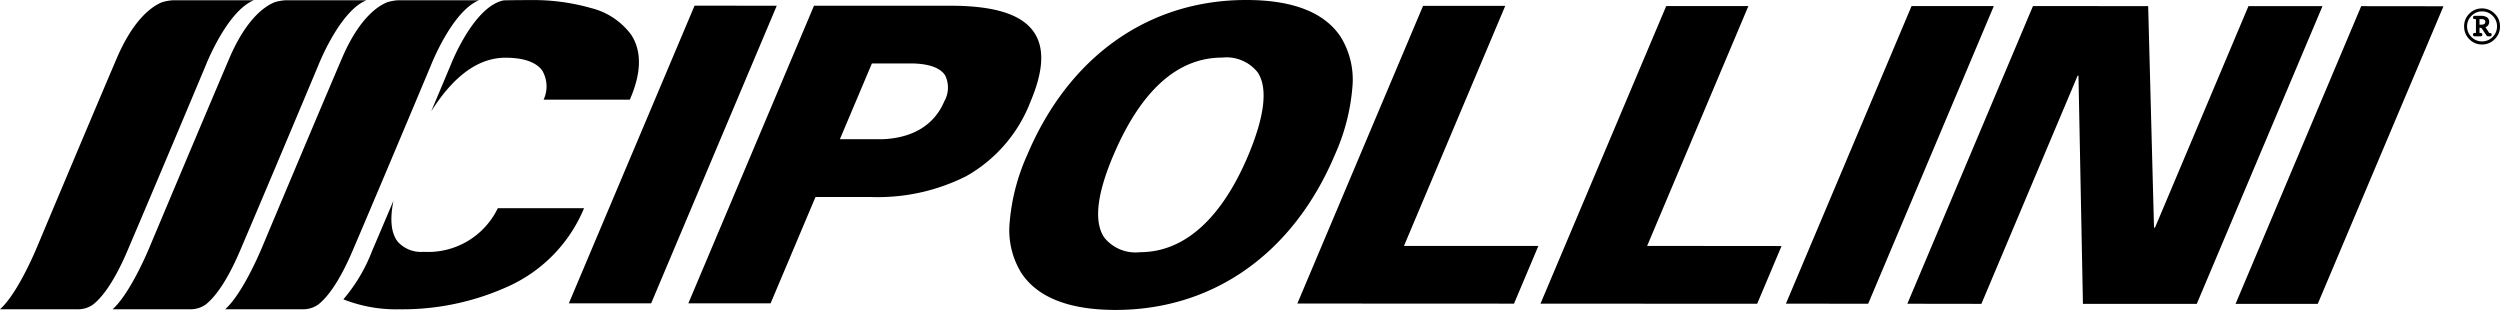
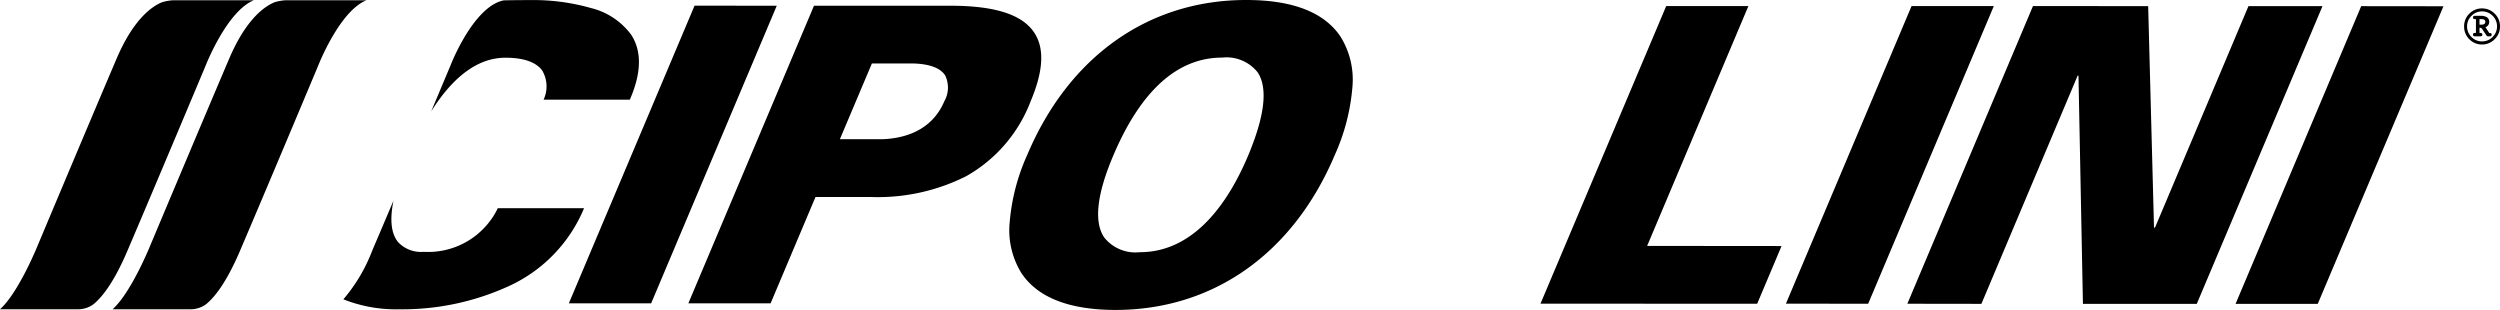
<svg xmlns="http://www.w3.org/2000/svg" width="240.622" height="29.83" viewBox="0 0 240.622 29.83">
  <g id="logo" transform="translate(0 -0.707)">
    <path id="Fill_1" data-name="Fill 1" d="M5.384,29.76A13.752,13.752,0,0,1,0,28.8a15.913,15.913,0,0,0,2.768-4.661c.519-1.213,1.173-2.75,2.057-4.837-.372,1.83-.227,3.169.434,3.98a3.019,3.019,0,0,0,2.465.948,7.447,7.447,0,0,0,7.142-4.2h8.3A14.225,14.225,0,0,1,15.767,27.6,24.577,24.577,0,0,1,5.384,29.76ZM8.452,10.713h0c1.1-2.607,1.869-4.446,1.869-4.446a20.292,20.292,0,0,1,1.462-2.911C12.615,2,13.927.314,15.44.026,16.169.009,16.939,0,17.727,0h.221a20.25,20.25,0,0,1,5.9.769,6.83,6.83,0,0,1,3.859,2.573c1.032,1.583.986,3.684-.137,6.244h-8.3a3,3,0,0,0-.127-2.8c-.577-.81-1.791-1.239-3.511-1.239H15.6C13.014,5.544,10.609,7.283,8.452,10.713Z" transform="translate(33.048 0.716)" />
    <path id="Fill_3" data-name="Fill 3" d="M16.71,0a4.527,4.527,0,0,0-1.122.195c-.974.4-2.739,1.627-4.354,5.4C8.595,11.772,3.684,23.469,3.684,23.469S1.829,28.107,0,29.743H7.518a2.475,2.475,0,0,0,1.472-.48c.761-.608,1.923-1.987,3.26-5.115C14.892,17.973,19.8,6.274,19.8,6.274S21.839,1.041,24.44,0Z" transform="translate(0 0.73)" />
    <path id="Fill_5" data-name="Fill 5" d="M16.71,0a4.527,4.527,0,0,0-1.122.195c-.973.4-2.738,1.627-4.352,5.4C8.6,11.772,3.684,23.469,3.684,23.469S1.831,28.107,0,29.743H7.518a2.477,2.477,0,0,0,1.474-.48c.761-.608,1.919-1.987,3.26-5.115C14.893,17.973,19.8,6.274,19.8,6.274S21.839,1.041,24.44,0Z" transform="translate(10.835 0.73)" />
-     <path id="Fill_7" data-name="Fill 7" d="M16.709,0a4.518,4.518,0,0,0-1.12.195c-.974.4-2.739,1.627-4.352,5.4C8.595,11.772,3.683,23.469,3.683,23.469S1.829,28.107,0,29.743H7.516a2.472,2.472,0,0,0,1.474-.48c.763-.608,1.921-1.987,3.26-5.115C14.893,17.973,19.8,6.274,19.8,6.274S21.837,1.041,24.44,0Z" transform="translate(21.672 0.73)" />
    <path id="Fill_9" data-name="Fill 9" d="M0,28.651,12.1,0,20.01.009,7.922,28.651Z" transform="translate(54.751 1.251)" />
    <path id="Fill_11" data-name="Fill 11" d="M7.918,28.643H0L12.093,0H25.234c4.267,0,6.9.845,8.055,2.583,1.007,1.519.894,3.685-.347,6.624a13.975,13.975,0,0,1-6.2,7.2,18.913,18.913,0,0,1-9.236,2H12.239L7.918,28.642ZM17.666,5.558l-3.082,7.291h4.07c2.948-.109,5.015-1.369,5.978-3.642a2.67,2.67,0,0,0,.087-2.5c-.447-.7-1.45-1.089-2.98-1.147Z" transform="translate(66.252 1.259)" />
    <path id="Fill_13" data-name="Fill 13" d="M10.214,29.83c-4.452,0-7.5-1.192-9.06-3.544A7.829,7.829,0,0,1,.013,21.5a19.733,19.733,0,0,1,1.7-6.592C5.715,5.433,13.392,0,22.778,0h.03c4.456,0,7.506,1.19,9.065,3.538a7.82,7.82,0,0,1,1.142,4.784,19.779,19.779,0,0,1-1.7,6.593C27.311,24.393,19.618,29.83,10.214,29.83ZM20.468,5.544c-4.308,0-7.84,3.192-10.5,9.488-1.559,3.689-1.848,6.317-.857,7.811a3.843,3.843,0,0,0,3.444,1.43c5.363,0,8.612-5.025,10.394-9.24,1.625-3.847,1.943-6.561.944-8.067A3.827,3.827,0,0,0,20.468,5.544Z" transform="translate(97.158 0.707)" />
-     <path id="Fill_16" data-name="Fill 16" d="M0,28.651,12.1,0h7.911L10.262,23.105H23.2l-2.346,5.556Z" transform="translate(124.868 1.271)" />
    <path id="Fill_18" data-name="Fill 18" d="M0,28.644,12.1,0h7.91L10.264,23.088,23.2,23.1l-2.346,5.556Z" transform="translate(148.271 1.288)" />
    <path id="Fill_20" data-name="Fill 20" d="M0,28.644,12.092,0H20.01L7.915,28.655Z" transform="translate(171.894 1.288)" />
    <path id="Fill_22" data-name="Fill 22" d="M12.092,0,23.179.009l.563,21.351.114-.08L32.831.009h7.126l-12.1,28.655H16.9L16.471,6.7H16.39L7.128,28.663,0,28.653Z" transform="translate(183.58 1.289)" />
    <path id="Fill_24" data-name="Fill 24" d="M0,28.653,12.092,0,20.01.009,7.91,28.653Z" transform="translate(215.171 1.3)" />
    <path id="Fill_26" data-name="Fill 26" d="M1.725,3.472A1.671,1.671,0,0,1,.5,2.963,1.69,1.69,0,0,1,0,1.732,1.673,1.673,0,0,1,.5.506,1.664,1.664,0,0,1,1.725,0,1.67,1.67,0,0,1,2.947.508a1.666,1.666,0,0,1,.507,1.224,1.674,1.674,0,0,1-.507,1.226A1.66,1.66,0,0,1,1.725,3.472Zm0-3.185A1.393,1.393,0,0,0,.711.711,1.406,1.406,0,0,0,.286,1.732,1.4,1.4,0,0,0,.709,2.75a1.388,1.388,0,0,0,1.016.422,1.381,1.381,0,0,0,1.018-.426,1.394,1.394,0,0,0,.425-1.015A1.4,1.4,0,0,0,2.745.709,1.4,1.4,0,0,0,1.725.287Zm.768,2.4H2.318a.188.188,0,0,1-.11-.031.377.377,0,0,1-.1-.121L1.8,2.075A.7.7,0,0,0,1.668,1.9a.22.22,0,0,0-.133-.036H1.48v.493h.073A.228.228,0,0,1,1.7,2.4a.136.136,0,0,1,.052.118.152.152,0,0,1-.049.127.261.261,0,0,1-.16.038H1.021A.155.155,0,0,1,.9,2.641a.157.157,0,0,1-.043-.12A.15.15,0,0,1,.9,2.4a.184.184,0,0,1,.131-.04h.108V1.03h-.1A.2.2,0,0,1,.9.991.146.146,0,0,1,.859.875.158.158,0,0,1,.9.754a.176.176,0,0,1,.12-.043h.554a1.1,1.1,0,0,1,.633.146.52.52,0,0,1,.207.451.512.512,0,0,1-.1.309.569.569,0,0,1-.267.2.115.115,0,0,1,.032.03.692.692,0,0,1,.041.057l.3.463A.308.308,0,0,1,2.6,2.4a.139.139,0,0,1,.051.123.165.165,0,0,1-.043.12A.148.148,0,0,1,2.493,2.686ZM1.48,1.03v.534h.168a.5.5,0,0,0,.292-.068.231.231,0,0,0,.1-.2.22.22,0,0,0-.093-.2.491.491,0,0,0-.289-.064Z" transform="translate(237.168 1.518)" />
  </g>
</svg>